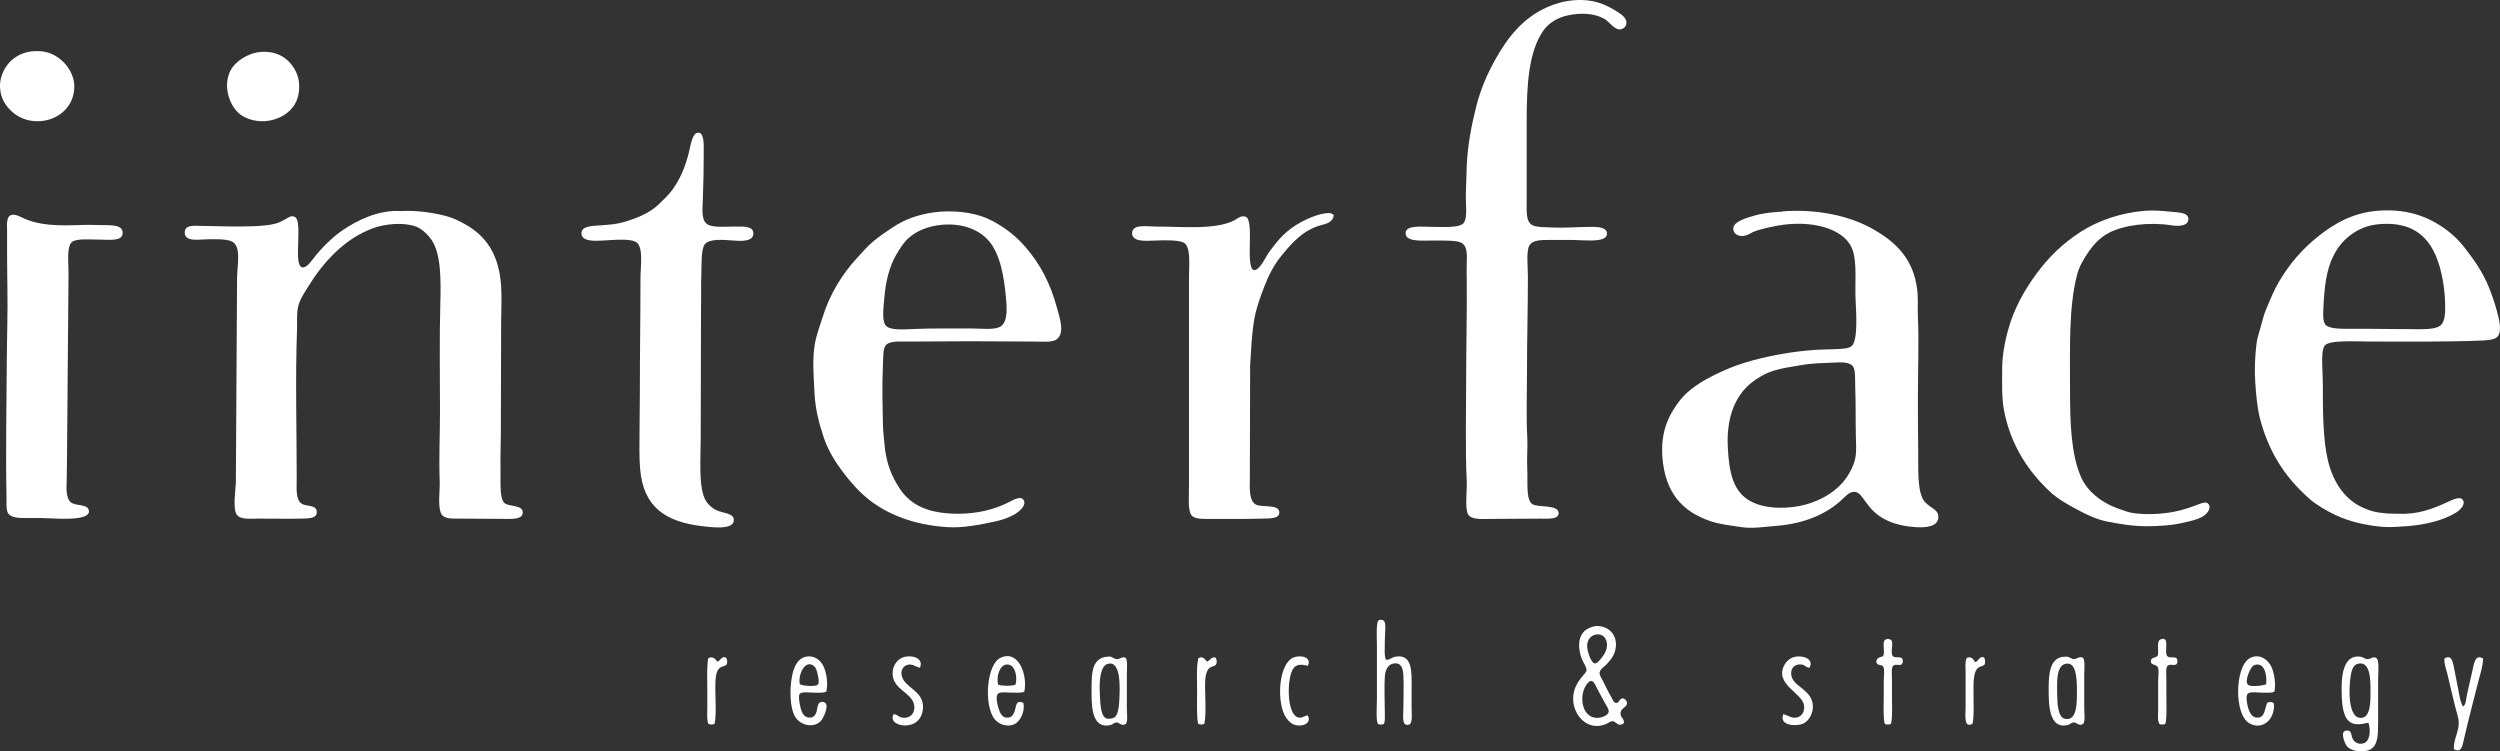
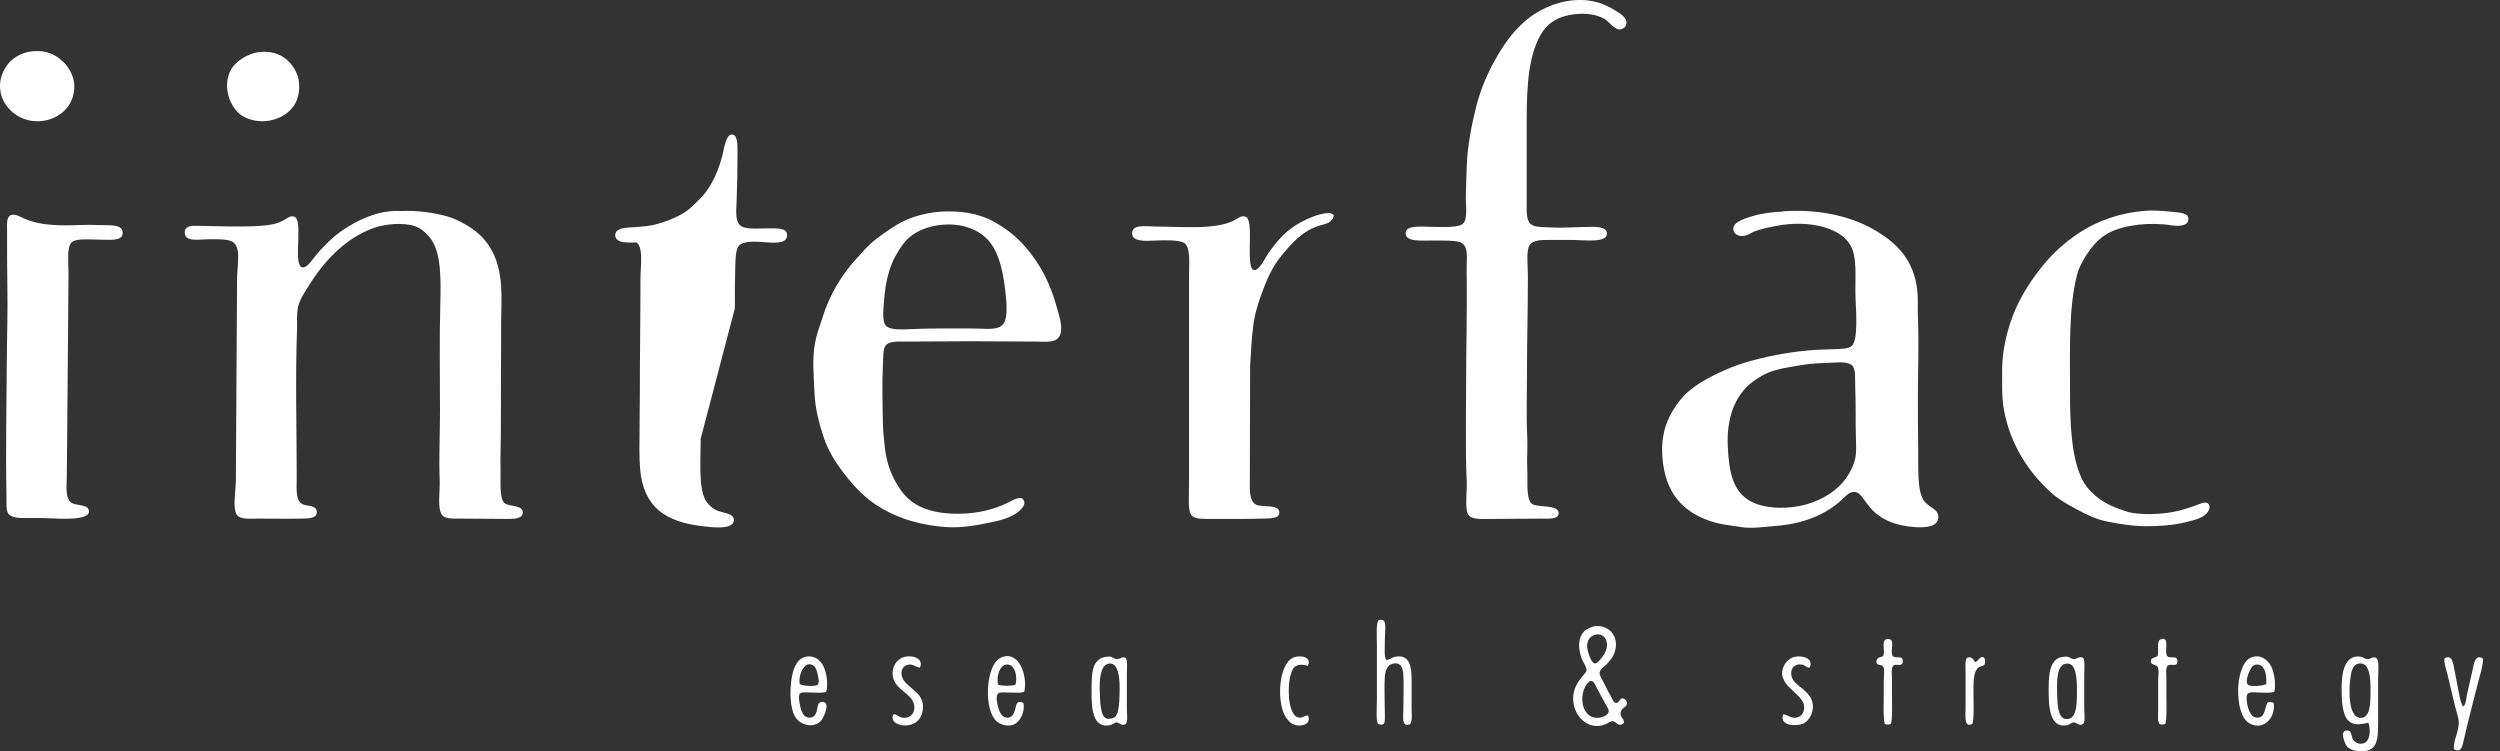
<svg xmlns="http://www.w3.org/2000/svg" version="1.1" id="Layer_1" x="0px" y="0px" width="2005.663px" height="602.823px" viewBox="0 0 2005.663 602.823" enable-background="new 0 0 2005.663 602.823" xml:space="preserve">
  <rect x="0" y="0" width="2005.663" height="602.823" fill="#333333" stroke="none" />
  <g>
    <g>
      <g>
        <path fill-rule="evenodd" clip-rule="evenodd" fill="#FFFFFF" d="M1263.118,0.176c15.435-1.141,25.397,3.388,35.146,9.763     c2.8,1.832,6.654,4.579,6.59,8.298c-0.067,3.907-3.474,5.297-5.369,5.37c-4.492,0.172-8.651-6.438-12.448-8.542     c-8.256-4.576-18.611-4.796-28.312-2.929c-9.158,1.763-16.438,6.409-20.746,12.691c-11.704,17.069-13.181,43.356-13.18,72.488     c0.002,22.154-0.001,41.99,0,63.702c0.001,8.818-0.773,17.151,4.882,19.77c3.531,1.635,9.618,1.434,15.376,1.708     c10.491,0.5,21.264-0.488,32.705-0.488c6.6,0,11.402,1.22,11.472,5.37c0.131,7.81-18.732,5.125-27.336,5.125     c-4.938,0-11.074,0-16.597,0c-8.174,0-15.457-0.306-18.305,4.393c-2.706,4.464-1.221,16.847-1.221,24.895     c0.001,26.512-0.729,51.834-0.732,77.857c-0.002,17.203-0.672,34.239,0.244,51.498c0.427,8.024-0.501,16.501,0,25.384     c0.523,9.268-1.291,24.11,3.905,27.823c4.236,3.027,21.022,0.215,21.234,7.078c0.169,5.492-8.023,4.637-14.889,4.637     c-13.61,0.001-25.154,0.244-38.318,0.244c-6.669,0-16.572,0.969-19.281-3.417c-2.937-4.753-0.891-19.381-1.221-26.358     c-1.224-25.883-0.484-55.044-0.488-81.275c-0.003-25.341,0.774-53.947,0.488-81.274c-0.041-3.895-0.199-8.704,0-13.423     c0.344-8.149,0.201-14.256-5.613-16.353c-4.285-1.545-16.938-1.221-23.919-1.221c-7.059,0-19.74,1.066-19.525-6.102     c0.2-6.67,13.756-4.881,21.234-4.881c8.497,0,22.227,1.047,25.383-3.173c3.36-4.493,1.418-15.814,1.708-22.698     c0.349-8.26,0.409-15.77,0.732-23.431c0.692-16.432,3.923-32.578,7.566-47.105c3.613-14.405,9.313-27.244,15.864-38.807     c9.6-16.945,21.716-32.453,41.003-41.003C1247.838,2.826,1254.97,0.779,1263.118,0.176z" />
        <path fill-rule="evenodd" clip-rule="evenodd" fill="#FFFFFF" d="M25.694,41.18c11.452-1.225,18.817,2.671,24.651,8.054     c3.707,3.421,9.227,10.984,9.274,19.77c0.143,26.501-32.123,36.513-49.79,20.746c-4.861-4.338-9.145-10.16-9.763-18.793     c-0.768-10.718,5.15-19.695,10.739-23.919C14.438,44.292,19.489,41.843,25.694,41.18z" />
        <path fill-rule="evenodd" clip-rule="evenodd" fill="#FFFFFF" d="M209.233,41.668c15.175-1.187,24.723,7.277,29.044,17.817     c2.544,6.207,2.358,15.638-0.732,22.21c-6.725,14.301-27.972,20.39-43.2,11.227c-9.554-5.749-16.538-23.594-9.031-37.098     C188.642,49.838,198.274,42.525,209.233,41.668z" />
-         <path fill-rule="evenodd" clip-rule="evenodd" fill="#FFFFFF" d="M562.155,351.878c0,15.994-1.875,38.636,3.661,49.058     c1.787,3.364,5.478,6.891,9.274,8.542c5.42,2.358,13.735,2.223,13.668,7.811c-0.098,8.119-17.999,5.713-25.139,4.882     c-29.612-3.447-47.362-15.288-50.034-45.641c-0.906-10.287-0.489-21.076-0.488-31.485c0-10.493,0.244-21.065,0.244-30.996     c0-31.881,0.488-58.978,0.488-91.038c0-8.676,2.513-24.593-3.173-28.556c-4.801-3.347-17.988-1.952-27.091-1.464     c-6.379,0.342-17.161,0.922-17.085-5.857c0.069-6.089,9.308-5.867,15.376-6.346c8.168-0.645,12.821-0.898,18.793-2.685     c11.37-3.401,21.241-7.573,28.312-14.644c3.755-3.755,7.593-7.161,10.495-11.227c5.986-8.389,10.15-17.598,13.18-29.776     c1.038-4.171,2.548-14.852,6.59-15.864c5.719-1.433,5.37,8.761,5.369,14.644c0,12.525-0.215,26.539-0.732,38.807     c-0.421,10.008-1.351,18.385,5.37,20.746c5.027,1.767,13.944,0.976,19.77,0.976c7.846,0,15.037-0.434,15.376,5.125     c0.428,7.019-9.373,6.597-15.864,6.102c-8.239-0.628-19.657-1.719-23.187,3.173c-2.98,4.13-2.374,16.377-2.685,24.163     c-0.384,9.593,0.076,18.271-0.244,25.871L562.155,351.878z" />
+         <path fill-rule="evenodd" clip-rule="evenodd" fill="#FFFFFF" d="M562.155,351.878c0,15.994-1.875,38.636,3.661,49.058     c1.787,3.364,5.478,6.891,9.274,8.542c5.42,2.358,13.735,2.223,13.668,7.811c-0.098,8.119-17.999,5.713-25.139,4.882     c-29.612-3.447-47.362-15.288-50.034-45.641c-0.906-10.287-0.489-21.076-0.488-31.485c0-10.493,0.244-21.065,0.244-30.996     c0-31.881,0.488-58.978,0.488-91.038c0-8.676,2.513-24.593-3.173-28.556c-6.379,0.342-17.161,0.922-17.085-5.857c0.069-6.089,9.308-5.867,15.376-6.346c8.168-0.645,12.821-0.898,18.793-2.685     c11.37-3.401,21.241-7.573,28.312-14.644c3.755-3.755,7.593-7.161,10.495-11.227c5.986-8.389,10.15-17.598,13.18-29.776     c1.038-4.171,2.548-14.852,6.59-15.864c5.719-1.433,5.37,8.761,5.369,14.644c0,12.525-0.215,26.539-0.732,38.807     c-0.421,10.008-1.351,18.385,5.37,20.746c5.027,1.767,13.944,0.976,19.77,0.976c7.846,0,15.037-0.434,15.376,5.125     c0.428,7.019-9.373,6.597-15.864,6.102c-8.239-0.628-19.657-1.719-23.187,3.173c-2.98,4.13-2.374,16.377-2.685,24.163     c-0.384,9.593,0.076,18.271-0.244,25.871L562.155,351.878z" />
        <path fill-rule="evenodd" clip-rule="evenodd" fill="#FFFFFF" d="M1721.233,169.071c5.963-0.466,13.591,0.069,19.77,0.732     c6.866,0.737,14.37,0.519,14.644,5.613c0.336,6.244-8.265,6.184-13.424,5.37c-17.935-2.832-38.15-0.375-50.521,6.102     c-8.537,4.468-14.295,11.83-19.281,20.014c-2.591,4.25-4.759,8.416-6.102,13.667c-6.701,26.201-5.609,57.818-5.614,92.258     c-0.003,26.13,0.8,51.501,8.787,69.804c4.97,11.388,15.941,20.212,28.556,24.895c4.549,1.688,9.305,3.577,13.668,4.149     c10.831,1.421,22.906,0.795,32.949-1.221c7.635-1.531,13.854-3.815,20.501-6.346c1.945-0.74,5.104-1.71,6.59,0.244     c2.98,3.917-2.051,8.832-5.369,10.495c-4.743,2.377-9.2,3.161-13.18,4.149c-9.738,2.417-20.422,3.173-31.241,3.173     c-11.194,0-21.521-1.833-30.996-3.661c-9.769-1.886-17.474-5.934-24.65-9.763c-7.771-4.147-15.195-8.364-20.99-13.668     c-17.562-16.074-32.181-37.492-37.587-65.898c-1.995-10.484-1.464-22.12-1.464-33.193c0-10.859,2.121-21.466,4.394-30.02     c4.875-18.352,13.446-33.15,22.942-46.129c9.816-13.418,21.063-24.417,35.39-33.681     C1682.862,177.193,1700.965,170.656,1721.233,169.071z" />
-         <path fill-rule="evenodd" clip-rule="evenodd" fill="#FFFFFF" d="M1907.701,169.071c26.043-2.037,43.879,6.337,57.844,17.573     c4.686,3.77,8.412,7.809,12.203,12.691c7.064,9.096,14.139,18.976,19.037,31.241c2.198,5.502,4.563,12.139,6.347,18.793     c1.615,6.029,4.52,16.317,0.487,20.746c-2.649,2.911-9.918,2.987-14.888,3.173c-28.353,1.062-59.015,0.732-87.132,0.732     c-10.785,0-34.339-1.594-36.854,3.661c-1.875,3.243-1.832,9.786-1.692,14.661c0.169,5.874,0.473,11.15,0.472,16.091     c-0.001,20.815,0.072,44.562,4.149,61.262c4.22,17.286,13.55,31.201,28.067,37.586c3.907,1.719,7.713,3.215,12.692,3.905     c9.244,1.281,9.771,0.709,15.376,0.977c16.007,0.762,27.902-3.96,39.539-9.274c2.647-1.21,9.791-5.004,12.203-2.197     c3.076,3.578-1.574,8.269-5.125,10.495c-10.239,6.421-25.165,9.924-40.027,10.983c-5.328,0.379-12.734,0.948-17.894,0.563     c-14.394-1.074-28.169-4.449-38.975-9.594c-7.006-3.335-15.309-8.129-20.989-13.18c-17.909-15.919-31.462-34.886-39.051-62.725     c-2.588-9.493-3.455-19.83-4.149-30.021c-0.72-10.554-0.297-21.063,0.977-31.485c0.546-4.469,2.088-8.983,3.416-13.668     c1.266-4.459,2.247-8.954,3.905-12.936c3.601-8.643,6.724-16.436,10.739-23.187c8.6-14.456,18.475-25.997,31.484-36.366     C1872.557,179.458,1887.701,170.635,1907.701,169.071z M1885.734,188.597c-6.643,5.008-10.766,10.528-14.155,17.573     c-5.177,10.758-6.801,23.807-7.566,40.027c-0.216,4.575-0.737,11.23,1.465,14.156c2.948,3.917,15.07,3.444,22.454,3.417     c17.961-0.066,29.927,0.323,48.746,0.323c7.663,0,17.76,0.36,21.545-3.252c3.719-3.548,3.541-11.059,3.417-17.329     c-0.136-6.907-0.896-13.207-1.952-19.037c-5.001-27.598-17.589-47.24-50.522-44.665     C1899.233,180.587,1891.853,183.985,1885.734,188.597z M1901.6,274.021" />
        <path fill-rule="evenodd" clip-rule="evenodd" fill="#FFFFFF" d="M190.196,222.278c0.385-11.125,3.308-24.829-4.149-28.556     c-4.284-2.141-14.117-1.867-20.746-1.708c-6.428,0.154-17.045,2.006-17.084-5.37c-0.036-6.693,7.719-5.475,14.644-5.37     c14.31,0.219,26.021,0.72,39.783,0.244c7.308-0.252,15.93-0.883,21.478-3.173c1.83-0.755,3.972-1.973,5.614-2.929     c1.614-0.939,3.529-2.433,6.102-1.708c4.624,1.302,3.417,13.364,3.417,20.258c0,5.137-1.501,19.508,3.173,20.501     c3.271,0.695,6.855-4.31,8.787-6.834c6.423-8.394,15.434-17.347,23.675-22.942c11.211-7.613,28.42-16.491,46.617-15.376     c0.159,0.01,0.33,0.008,0.488,0c12.053-0.645,25.817,1.267,36.366,4.149c5.152,1.408,9.707,3.643,14.156,6.102     c17.541,9.694,27.865,24.385,29.532,50.278c0.602,9.357,0,19.175,0,29.288c0,30.067-0.245,58.22-0.244,88.596     c0,9.116-0.517,19.255-0.244,29.044c0.215,7.729-1.069,22.605,2.929,26.604c3.401,3.402,14.792,1.416,14.888,7.566     c0.087,5.532-7.348,5.369-12.936,5.369c-12.489,0-23.443-0.244-36.366-0.244c-6.925,0.001-13.152,0.388-15.62-3.173     c-3.649-5.265-1.396-18.748-1.708-27.091c-0.701-18.717,0.244-37.548,0.244-56.38c0-27.84-0.53-57.623,0.244-85.424     c0.538-19.334,0.666-39.882-6.834-51.254c-2.652-4.021-7.634-9.111-12.691-10.983c-10.003-3.703-25.027-2.088-34.17,1.22     c-23.036,8.336-40.179,27.283-52.23,46.861c-3.17,5.15-6.546,9.839-8.054,15.864c-1.478,5.904-0.721,12.215-0.976,19.037     c-1.43,38.193-0.244,80.063-0.244,118.374c0,8.922-1.097,18.06,4.393,21.233c3.451,1.995,11.313,0.527,11.715,6.102     c0.391,5.399-6.099,5.493-12.203,5.613c-13.013,0.259-23.379-0.066-35.634,0c-5.622,0.031-13.547,0.891-16.353-3.173     c-3.324-4.813-1.013-19.237-0.732-25.627L190.196,222.278z" />
        <path fill-rule="evenodd" clip-rule="evenodd" fill="#FFFFFF" d="M754.48,169.804c15.956-1.027,30.567,1.527,41.492,7.322     c10.21,5.416,19,12.039,27.091,21.478c11.217,13.084,19.472,28.192,24.895,48.325c2.141,7.945,7.29,22.057-1.708,26.115     c-3.717,1.677-10.756,0.977-16.353,0.977c-17.245,0-33.043-0.244-51.01-0.244c-17.365,0-32.532,0.244-50.522,0.244     c-7.317,0-15.088-0.726-18.061,3.417c-1.89,2.633-1.716,9.558-1.952,14.644c-0.8,17.202-0.326,32.369,0,48.813     c0.102,5.141,0.794,10.423,1.22,15.377c1.33,15.467,5.857,26.288,12.691,36.366c8.906,13.134,23.479,19.524,46.373,19.525     c15.929,0,29.296-3.604,40.271-9.031c2.676-1.323,9.179-5.385,11.715-2.685c4.128,4.396-3.197,10.287-7.078,12.447     c-4.901,2.729-10.141,4.396-15.864,5.614c-11.585,2.466-25.172,5.213-37.831,4.393c-26.671-1.727-47.86-10.149-63.213-22.454     c-7.391-5.923-14.169-13.438-20.746-22.21c-6.038-8.053-11.781-17.327-15.132-27.58c-3.64-11.136-6.738-22.346-7.322-35.634     c-0.573-13.039-2.017-26.828,0.488-40.271c1.227-6.585,3.866-13.286,5.857-19.77c5.818-18.943,15.923-35.29,28.312-48.569     c4.169-4.469,8.007-9.126,12.691-12.936c4.476-3.64,9.465-7.173,14.888-10.739c4.803-3.159,10.417-6.335,17.085-8.542     C739.54,171.952,747.264,170.268,754.48,169.804z M728.854,191.037c-3.912,3.562-6.886,8.303-9.763,13.18     c-5.456,9.25-8.612,21.33-9.763,36.122c-0.5,6.42-1.949,16.765,1.22,20.746c3.138,3.942,13.333,3.293,20.99,2.929     c16.459-0.784,31.119-0.398,47.837-0.488c7.602-0.041,17.712,1.291,22.698-1.22c6.061-3.052,5.849-12.862,5.125-21.722     c-1.555-19.041-4.901-36.922-13.912-47.349c-7.403-8.566-20.403-14.306-37.099-12.936     C744.621,181.248,735.095,185.354,728.854,191.037z" />
        <path fill-rule="evenodd" clip-rule="evenodd" fill="#FFFFFF" d="M1429.816,169.804c-0.043,0.002,0.104-0.234,0.244-0.244     c27.935-2.051,53.51,3.543,72,13.912c19.093,10.708,33.247,24.326,36.122,49.546c0.756,6.633,0.171,13.805,0.488,20.99     c0.911,20.665-0.001,43.789,0,64.189c0,13.405,0.013,28.927,0.243,42.225c0.238,13.668-1.098,32.691,4.394,41.003     c1.486,2.249,4.067,4.123,6.59,5.857c2.631,1.81,5.553,3.729,5.126,8.299c-0.644,6.883-9.807,7.908-18.55,7.321     c-16.041-1.075-27.886-6.214-35.878-15.376c-1.72-1.972-3.977-5.127-5.613-7.322c-1.756-2.354-3.917-5.654-7.566-5.613     c-3.835,0.043-6.609,3.338-9.274,5.857c-12.657,11.966-30.576,19.733-53.451,21.479c-9.336,0.712-18.776,2.314-27.579,0.976     c-9.681-1.472-17.577-2.288-25.139-4.881c-22.129-7.588-36.18-22.567-38.319-51.498c-1.516-20.508,5.377-34.291,14.156-45.396     c8.841-11.185,22.708-18.26,35.878-24.163c13.699-6.141,30.369-10.321,46.861-13.18c8.186-1.419,17.349-2.525,26.847-3.173     c4.134-0.282,9.448-0.195,14.4-0.488c5.429-0.321,11.175-0.083,13.912-2.685c5.053-4.803,3.378-27.949,2.929-37.586     c-0.571-12.254,1.204-28.564-2.197-38.807c-6.312-19.007-35.578-24.606-60.284-20.013c-5.451,1.013-14.297,2.745-19.77,5.125     c-1.643,0.714-3.326,1.984-5.613,2.685c-5.618,1.719-10.251-1.083-10.251-5.37c0-5.9,11.479-8.85,16.108-10.251     C1414.095,170.962,1422.236,170.165,1429.816,169.804z M1445.681,292.813c-8.274,1.477-15.876,2.398-22.942,4.638     c-6.529,2.069-12.876,5.76-17.817,9.763c-12.603,10.21-19.875,27.151-18.793,51.01c0.948,20.909,4.299,36.668,18.793,44.177     c12.544,6.497,31.436,5.965,44.421,2.196c13.364-3.878,24.891-11.246,31.729-20.99c2.776-3.955,5.953-9.618,7.322-15.864     c1.142-5.209,0.633-12.228,0.488-18.305c-0.32-13.385,0.046-25.376-0.488-38.075c-0.269-6.382,0.524-14.271-1.953-17.572     c-2.717-3.621-10.144-3.143-14.644-2.929C1462.13,291.321,1453.74,291.375,1445.681,292.813z" />
        <path fill-rule="evenodd" clip-rule="evenodd" fill="#FFFFFF" d="M953.884,222.034c0-9.642,1.67-24.101-4.149-27.336     c-4.024-2.237-15.826-2.047-22.942-1.708c-7.998,0.381-18.61,1.029-18.549-5.857c0.068-7.605,11.611-5.37,18.793-5.37     c20.939,0,48.371,2.876,63.458-5.125c2.184-1.158,5.341-4.241,9.031-2.685c4.021,1.696,3.173,15.523,3.173,21.478     c0,4.655-0.954,20.456,3.173,21.234c2.725,0.514,5.709-3.785,7.078-5.858c2.042-3.091,3.2-5.697,4.882-8.054     c7.735-10.839,14.432-18.448,26.604-24.895c5.379-2.849,13.143-6.197,19.77-6.834c2.364-0.228,4.469-0.123,5.857,1.708     c-0.904,6.074-6.851,6.951-10.739,8.054c-14.064,3.988-23.046,14.233-31.484,24.651c-5.515,6.807-9.795,14.787-13.424,24.163     c-3.363,8.687-7.004,18.743-8.542,28.8c-1.691,11.055-2.169,22.73-2.929,34.658l-0.244,92.502     c-0.22,7.976-0.263,16.422,4.881,19.281c4.512,2.508,18.843-0.734,18.793,6.346c-0.037,5.234-7.921,4.67-14.644,4.881     c-12.94,0.406-25.469,0.244-38.563,0.244c-6.529,0-13.947,0.438-16.841-2.44c-3.908-3.887-2.23-17.327-2.441-25.383V222.034z" />
        <path fill-rule="evenodd" clip-rule="evenodd" fill="#FFFFFF" d="M53.743,368.509l-0.214,16.617     c-0.345,6.817-0.591,14.516,3.162,17.763c4.041,3.496,14.835,0.966,14.644,7.565c-0.211,7.26-23.645,5.723-31.241,5.37     c-5.753-0.269-12.245-0.378-17.817-0.244c-6.311,0.15-13.524-0.01-15.864-3.905c-1.661-2.765-1.111-8.842-1.221-14.4     C4.497,362.09,5.245,327.02,5.437,291.349c0.11-20.397,0.883-40.791,0.488-60.773c-0.279-14.12-0.244-30.361-0.244-45.396     c0-4.538-0.856-11.526,3.417-12.691c3.54-0.966,7.521,1.614,10.495,2.929c8.918,3.941,19.556,5.37,33.437,5.37     c8.381,0,16.094-0.688,25.871-0.244c7.935,0.36,19.653-1.2,19.525,6.346c-0.116,6.891-10.583,5.37-17.573,5.37     c-7.718,0-19.479-1.243-23.187,1.953c-4.23,3.646-2.716,16.086-2.685,24.632L53.743,368.509z" />
      </g>
    </g>
  </g>
  <g>
    <g>
      <g>
        <path fill-rule="evenodd" clip-rule="evenodd" fill="#FFFFFF" d="M1111.974,529.294c2.576,0.461,4.686-1.971,7.321-2.439     c14.452-2.576,13.18,12.971,13.18,26.359c0.001,4.986,0,10.027,0,14.643c0.001,4.975,0.825,9.938-1.22,13.18     c-7.153,2.893-5.369-6.842-5.37-12.691c-0.001-8.438,0.431-17.652,0-26.604c-0.269-5.602-1.846-10.867-8.542-9.273     c-4.353,1.035-5.99,5.682-6.346,10.25c-0.6,7.715-0.001,19.49,0,29.289c0,3.152,0.352,7.793-0.977,8.785     c-1.075,0.805-3.61,0.586-4.393,0c-1.896-1.418-0.977-14.977-0.977-20.256c-0.001-14.248,0.001-28,0-42.469     c0-5.842-0.804-18.057,1.221-20.258c0.479-0.705,3.275-0.885,4.393,0.244c2.005,2.023,0.732,10.557,0.732,15.865     C1110.997,520.382,1110.4,526.626,1111.974,529.294z" />
        <path fill-rule="evenodd" clip-rule="evenodd" fill="#FFFFFF" d="M1302.834,580.062c-4.469,3.822-6.253-1.293-9.03-1.465     c-1.85-0.115-3.593,1.531-5.125,2.195c-14.482,6.291-26.499-6.494-26.604-20.012c-0.062-7.916,3.532-13.527,7.322-18.063     c1.165-1.395,3.315-3.551,3.416-4.881c0.213-2.785-2.858-6.598-3.904-9.52c-2.629-7.338-3.555-16.244,2.196-21.965     c2.31-2.297,7.208-4.164,10.007-4.15c12.756,0.064,18.915,12.008,13.18,23.676c-1.161,2.361-3.479,5.029-5.369,7.078     c-1.702,1.844-5.269,3.871-5.614,6.59c-0.278,2.193,1.694,4.877,2.685,6.834c2.249,4.438,3.636,7.582,6.347,12.203     c0.917,1.563,2.161,5.172,3.904,5.369c3.012,0.34,2.688-3.582,5.37-3.66c1.609-0.047,3.62,1.799,3.661,3.66     c0.077,3.59-4.66,3.691-5.126,7.811C1299.688,575.835,1303.05,575.964,1302.834,580.062z M1273.302,518.067     c-0.07,3.998,3.117,13.906,6.102,14.156c1.96,0.164,4.419-3.006,5.858-4.881c1.522-1.986,3.068-4.533,3.661-7.078     c1.525-6.557-2.082-12.08-8.299-11.229C1276.308,509.628,1273.388,513.218,1273.302,518.067z M1275.255,546.624     c-9.096,7.109-7.943,29.201,6.102,29.287c3.521,0.021,8.92-1.82,9.274-5.125c0.194-1.811-1.77-4.41-2.929-6.59     c-2.15-4.043-5.033-9.051-6.834-12.691c-1.153-2.334-2.419-5.707-4.881-5.125C1275.646,546.46,1275.476,546.45,1275.255,546.624z     " />
        <path fill-rule="evenodd" clip-rule="evenodd" fill="#FFFFFF" d="M1525.912,528.075c0.88,1.211,0.88,3.426,0,4.637     c-1.79,1.734-4.563-0.285-6.834,1.221c-2.012,1.334-1.221,7.557-1.22,10.982c0,4.682-0.001,8.568,0,12.203     c0.001,9.221,0.549,17.617-0.732,23.43c-1.063,1-4.063,1-5.126,0c-1.3-6.457-0.732-14.115-0.731-22.453     c0-3.48-0.001-7.635,0-11.715c0-3.563,0.797-8.918-0.244-11.229c-0.973-2.156-4.103-1.254-5.126-2.684     c-1.24-1.732-0.054-3.49,0.244-3.906c1.229-1.705,3.814-1.197,4.638-2.439c1.97-2.971-1.543-11.66,2.196-13.18     c1.559-0.633,3.667-0.234,4.394,0.732c1.952,2.6-1.096,10.107,1.22,12.691C1520.19,528.151,1523.352,526.495,1525.912,528.075z" />
        <path fill-rule="evenodd" clip-rule="evenodd" fill="#FFFFFF" d="M1746.55,528.562c0.417,1.145,0.385,3.309-0.244,4.15     c-1.919,1.721-4.74-0.33-7.078,1.221c-2.014,1.334-1.221,7.543-1.221,10.982c0.001,4.682,0,8.568,0,12.203     c0.001,9.217,0.543,17.625-0.731,23.43c-0.94,0.893-3.68,1.025-4.882,0.244c-1.628-2.875-0.976-6.996-0.977-10.982     c-0.001-7.715,0.002-15.451,0-23.674c0-3.594,0.999-8.742-0.488-11.229c-1.208-2.02-7.125-1.275-4.881-6.102     c0.558-1.199,4.026-1.395,4.881-2.684c1.496-2.256-1.305-11.836,2.441-13.18c8.453-3.035,1.867,11.191,5.857,13.912     C1741.107,528.136,1745.161,526.399,1746.55,528.562z" />
        <path fill-rule="evenodd" clip-rule="evenodd" fill="#FFFFFF" d="M662.889,554.921c-2.812,1.223-6.689,0.732-10.739,0.732     c-3.539,0-8.946-0.871-10.495,0.977c-1.266,1.51-0.417,6.02,0,8.299c0.892,4.883,2.549,11.543,8.786,10.738     c3.043-0.393,3.868-2.59,4.638-4.637c0.562-1.494,0.69-5.818,2.196-7.078c1.751-1.465,4.042-0.822,4.881,0     c3.031,2.971-1.98,12.488-3.173,13.912c-5.839,6.969-17.016,3.977-20.99-2.686c-4.514-7.564-4.499-22.283-2.685-32.217     c1.362-7.457,4.56-15.914,13.18-16.352c6.642-0.338,11.064,4.592,12.936,9.762C663.249,541.415,664.394,548.403,662.889,554.921z      M656.055,549.308c1.468-1.484,0.487-5.586,0-8.055c-0.549-2.783-1.506-5.627-2.929-6.832     c-7.119-6.033-13.109,7.031-11.471,14.398C643.15,550.241,654.277,551.108,656.055,549.308z" />
        <path fill-rule="evenodd" clip-rule="evenodd" fill="#FFFFFF" d="M738.062,535.64c-3.439-0.389-5.969-3.514-10.251-2.195     c-3.282,1.01-5.702,4.609-4.149,9.518c2.801,8.855,16.743,11.355,16.84,23.92c0.065,8.439-4.987,15.07-14.4,15.131     c-5.12,0.033-12.398-2.816-9.274-9.029c2.983,0.008,3.77,2.068,6.59,2.684c5.497,1.199,11.01-2.428,10.007-9.762     c-1.386-10.135-17.163-12.59-17.329-25.383c-0.099-7.631,4.946-13.391,11.959-13.912     C734.566,526.126,740.762,529.124,738.062,535.64z" />
        <path fill-rule="evenodd" clip-rule="evenodd" fill="#FFFFFF" d="M821.777,554.921c-2.486,1.158-6.466,0.732-10.495,0.732     c-3.412,0-8.837-0.738-10.495,0.732c-2.433,2.16-0.544,9.094,0.244,11.715c1.238,4.123,3.156,8.414,8.298,7.566     c2.403-0.395,3.857-2.635,4.637-4.881c1.506-4.34,0.813-9.744,7.078-6.834c1.435,6.592-2.27,14.709-7.322,17.084     c-5.71,2.686-12.737-0.105-15.865-4.148c-8.724-11.277-6.377-43.635,4.637-49.057     C816.963,520.708,824.611,541.325,821.777,554.921z M810.062,533.444c-7.591-2.518-11.091,9.104-9.274,15.863     c3.245,1.168,10.667,1.168,13.912,0C816.343,543.503,814.588,534.944,810.062,533.444z" />
        <path fill-rule="evenodd" clip-rule="evenodd" fill="#FFFFFF" d="M888.407,526.854c0.178-0.006,1.631-0.215,2.685,0     c1.501,0.303,2.974,1.92,4.881,1.951c2.473,0.043,4.946-2.576,7.078-0.975c1.767,1.326,0.976,10.064,0.976,12.936     c0.001,11.205,0,15.869,0,27.334c0,3.643,1.041,11.178-0.976,12.691c-2.837,2.131-5.239-1.141-7.078-1.219     c-1.921-0.082-3.525,1.824-5.369,2.195c-13.537,2.732-14.889-12.115-14.888-25.383c0-9.078-0.11-17.244,2.196-22.453     C879.464,530.427,882.879,527.042,888.407,526.854z M882.306,555.165c0.349,7.949,0.411,19.477,5.369,21.234     c2.012,0.713,5.511-0.135,6.59-0.977c2.582-2.014,3.38-7.617,3.661-12.691c0.583-10.529,1.678-32.482-8.786-30.264     C882.893,533.792,881.866,545.173,882.306,555.165z" />
        <path fill-rule="evenodd" clip-rule="evenodd" fill="#FFFFFF" d="M1049.248,534.177c-4.949-1.313-9.109-1.512-11.716,2.195     c-5.258,7.48-5.527,37.65,4.394,39.295c3.334,0.553,4.242-1.568,7.322-1.709c3.42,6.74-5.18,9.629-11.228,7.322     c-3.076-1.172-6.091-4.758-7.565-7.809c-6.174-12.773-4.337-40.865,7.077-45.885     C1042.761,525.286,1052.762,526.724,1049.248,534.177z" />
        <path fill-rule="evenodd" clip-rule="evenodd" fill="#FFFFFF" d="M1451.716,535.64c-2.609,0.127-3.493-2.012-5.857-2.439     c-5.33-0.965-9.565,2.209-8.787,8.297c0.69,5.398,5.941,8.363,9.519,11.473c3.873,3.365,7.393,6.799,7.811,12.936     c0.403,5.92-2.67,11.578-6.834,14.156c-4.714,2.918-20.916,2.834-16.841-7.078c4.056,0.691,7,4.316,12.203,2.195     c2.67-1.088,5.074-4.328,4.394-9.273c-1.397-10.148-24.278-16.924-15.62-32.705c1.085-1.979,3.332-4.279,5.613-5.369     C1443.619,524.815,1456.11,527.534,1451.716,535.64z" />
        <path fill-rule="evenodd" clip-rule="evenodd" fill="#FFFFFF" d="M1656.488,526.854c0.036-0.002,1.399-0.15,2.197,0     c1.643,0.307,3.309,1.947,5.369,1.951c1.844,0.004,4.689-2.77,7.078-0.975c1.775,1.332,0.977,10.078,0.976,12.936     c-0.001,11.172,0.002,15.898,0,27.334c0,3.617,1.04,11.18-0.976,12.691c-2.795,2.1-5.214-1.133-7.078-1.219     c-2.091-0.098-3.393,1.729-5.613,2.195c-14.285,3.002-14.888-15.537-14.889-28.311     C1643.552,540.89,1644.248,527.194,1656.488,526.854z M1650.387,557.362c0.117,7.674,0.813,18.168,6.102,19.281     c9.967,2.1,9.765-12.318,9.763-22.941c-0.001-10.053-0.718-22.65-8.786-21.234     C1649.707,533.827,1650.218,546.218,1650.387,557.362z" />
        <path fill-rule="evenodd" clip-rule="evenodd" fill="#FFFFFF" d="M1824.651,554.921c-2.892,1.252-6.685,0.732-10.739,0.732     c-2.334,0-8.65-0.912-10.495,0.732c-2.11,1.881-0.561,9.064,0.244,11.715c0.905,2.98,2.786,7.105,6.346,7.566     c7.477,0.969,6.575-7.357,9.031-11.959c1.502-0.756,4.138-0.623,5.125,0.488c1.555,11.633-8.286,22.355-19.525,16.109     c-12.472-6.934-11.803-45.457,0.244-52.23c8.012-4.506,15.444,1.75,17.816,7.809     C1824.776,541.19,1825.901,548.907,1824.651,554.921z M1812.937,533.444c-2.066-0.727-4.171-0.164-5.37,0.732     c-2.272,1.697-7.067,12.178-4.149,15.131c1.992,2.018,13.384,0.738,14.645-0.488     C1818.714,542.468,1817.323,534.985,1812.937,533.444z" />
        <path fill-rule="evenodd" clip-rule="evenodd" fill="#FFFFFF" d="M1900.068,579.817c-6.519,1.447-11.823,2.305-15.864-1.465     c-5.141-4.795-5.614-16.227-5.614-26.359c0.001-12.365,2.345-27.053,15.377-25.139c1.894,0.277,3.311,1.896,5.369,1.951     c2.64,0.072,4.691-2.729,7.322-0.73c2.3,1.744,1.22,12.674,1.22,16.596c0.001,12.779,0,22.719,0,35.635     c0.001,9.717-0.263,17.818-6.346,20.988c-5.57,2.904-15.36,1.484-18.793-2.684c-0.843-1.025-5.019-9.637-1.952-11.959     c0.813-0.617,2.369-0.893,3.905-0.244c1.917,0.809,1.586,4.023,2.929,6.59c1.293,2.471,4.751,4.773,9.03,3.172     C1901.324,594.419,1902.204,585.714,1900.068,579.817z M1885.668,543.694c-1.528,11.27-1.36,31.375,7.566,32.217     c8.548,0.807,8.543-12.201,8.542-21.234c-0.001-8.691,0.156-24.516-10.007-22.209     C1887.478,533.44,1886.351,538.659,1885.668,543.694z" />
-         <path fill-rule="evenodd" clip-rule="evenodd" fill="#FFFFFF" d="M575.268,530.759c2.308,0.137,3.322-4.354,6.59-3.416     c1.441,0.412,2.139,4.121,0.977,5.857c-0.683,1.02-3.731,1.426-5.125,2.439c-2.481,1.807-3.401,5.336-3.661,9.52     c-0.73,11.762,1.145,25.994-0.732,35.389c-1.098,1.035-3.99,0.928-5.125,0c-1.278-3.871-0.732-8.424-0.732-12.936     c0-4.391,0-8.949,0-13.422c0-9.049-0.579-18.365,0.732-26.115C571.332,526.169,574.126,528.517,575.268,530.759z" />
-         <path fill-rule="evenodd" clip-rule="evenodd" fill="#FFFFFF" d="M968.218,530.759c2.634-0.701,3.092-3.58,6.59-3.416     c1.545,1.293,1.663,4.453,0.732,5.857c-0.793,1.195-3.688,1.57-4.882,2.439c-2.21,1.609-3.382,5.203-3.661,9.031     c-0.799,10.973,1.188,25.373-0.732,35.877c-1.201,0.994-3.912,0.92-5.125,0c-1.285-7.795-0.732-17.252-0.732-26.357     c0-9.145-0.723-18.598,0.977-26.115C964.476,525.974,966.942,528.839,968.218,530.759z" />
        <path fill-rule="evenodd" clip-rule="evenodd" fill="#FFFFFF" d="M1584.244,531.003c2.767,0.545,3.468-4.951,7.078-3.66     c1.278,0.455,1.747,4.342,0.732,5.857c-0.719,1.072-3.493,1.373-4.882,2.439c-4.304,3.307-3.904,12.625-3.904,20.99     c0,8.941,0.577,17.338-0.732,23.918c-7.149,4.145-5.613-6.645-5.613-12.936c-0.001-9.752,0-18.117,0-27.334     c-0.001-4.721-0.646-9.281,0.976-12.447C1581.196,526.231,1583.349,528.72,1584.244,531.003z" />
        <path fill-rule="evenodd" clip-rule="evenodd" fill="#FFFFFF" d="M1975.974,566.882c2.603-1.805,2.365-5.801,3.173-9.52     c1.458-6.711,2.906-12.822,4.637-20.502c1.079-4.789,2.074-12.266,8.299-8.543c-0.05,6.227-2.31,12.455-3.905,18.795     c-3.783,15.025-7.865,30.27-11.472,46.129c-1.205,5.301-2.007,11.137-8.054,7.809c-0.368-7.854,4.083-13.836,3.905-21.477     c-0.094-4.027-1.881-8.531-2.929-12.936c-2.101-8.826-4.129-16.988-6.102-25.627c-0.964-4.221-2.837-8.359-2.441-12.693     c6.243-3.947,6.959,4.006,8.055,9.275c0.789,3.799,1.305,6.961,1.952,10.008C1972.684,555.083,1973.311,562.394,1975.974,566.882     z" />
      </g>
    </g>
  </g>
</svg>